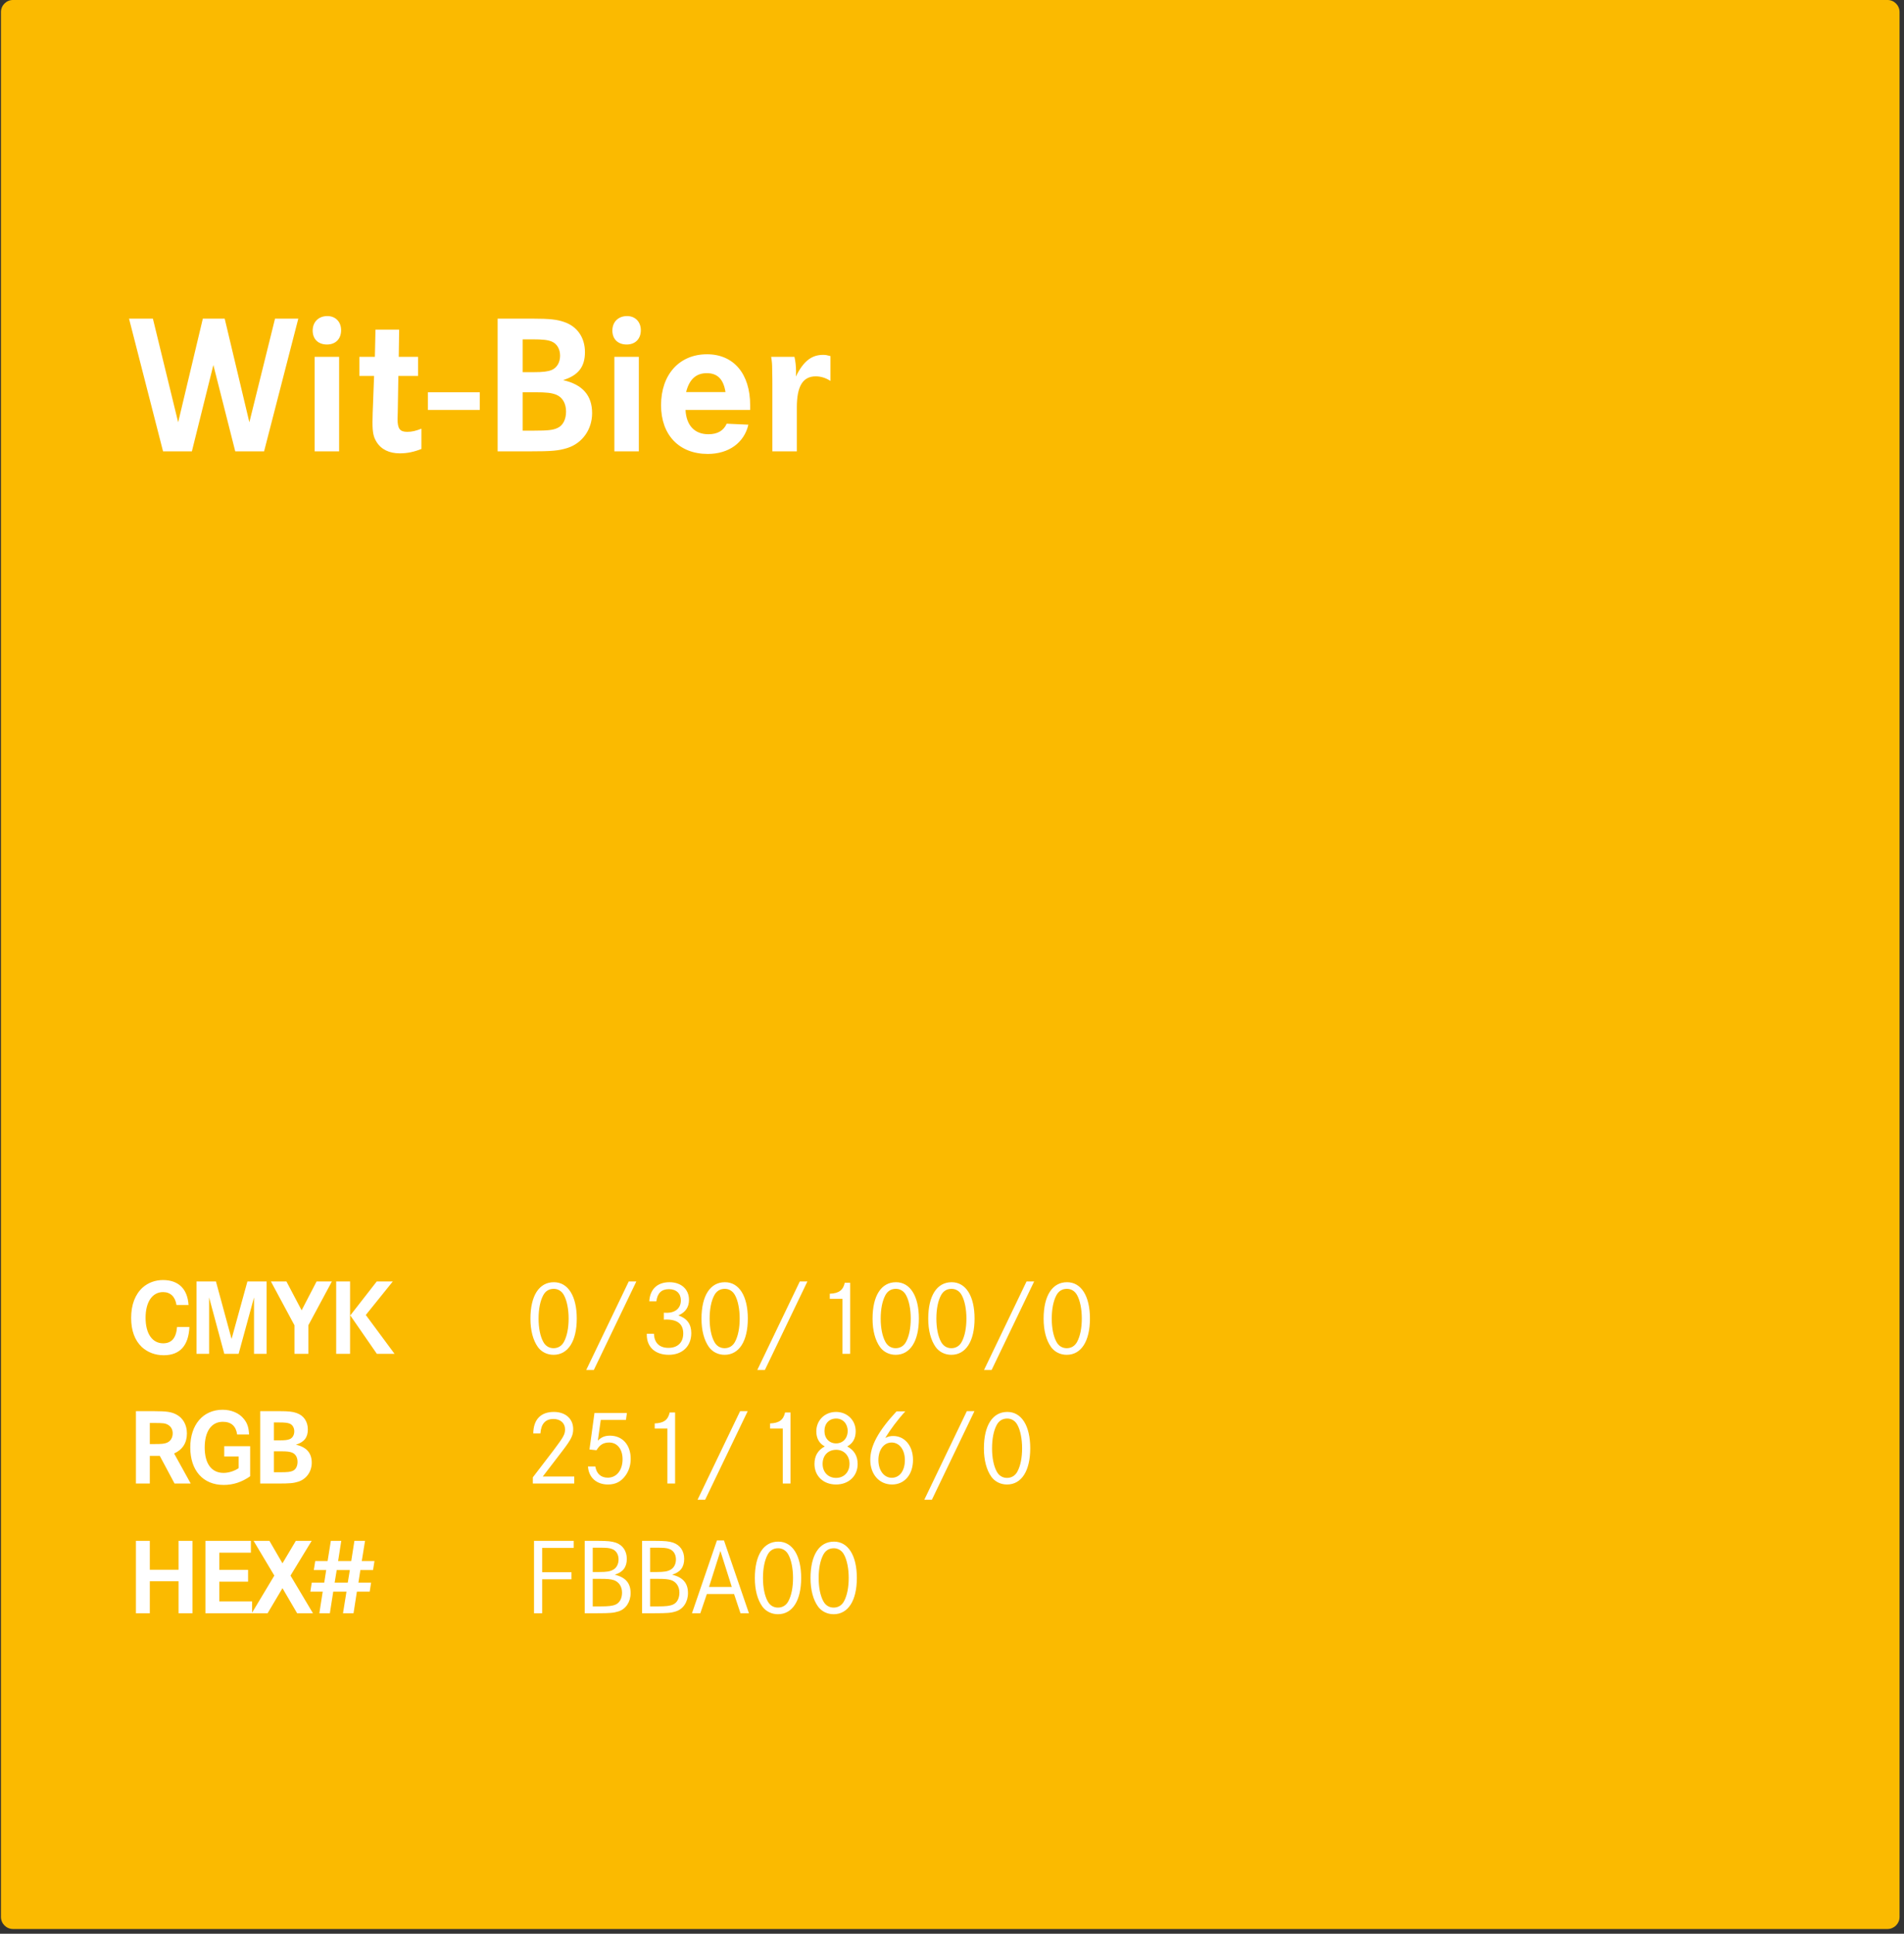
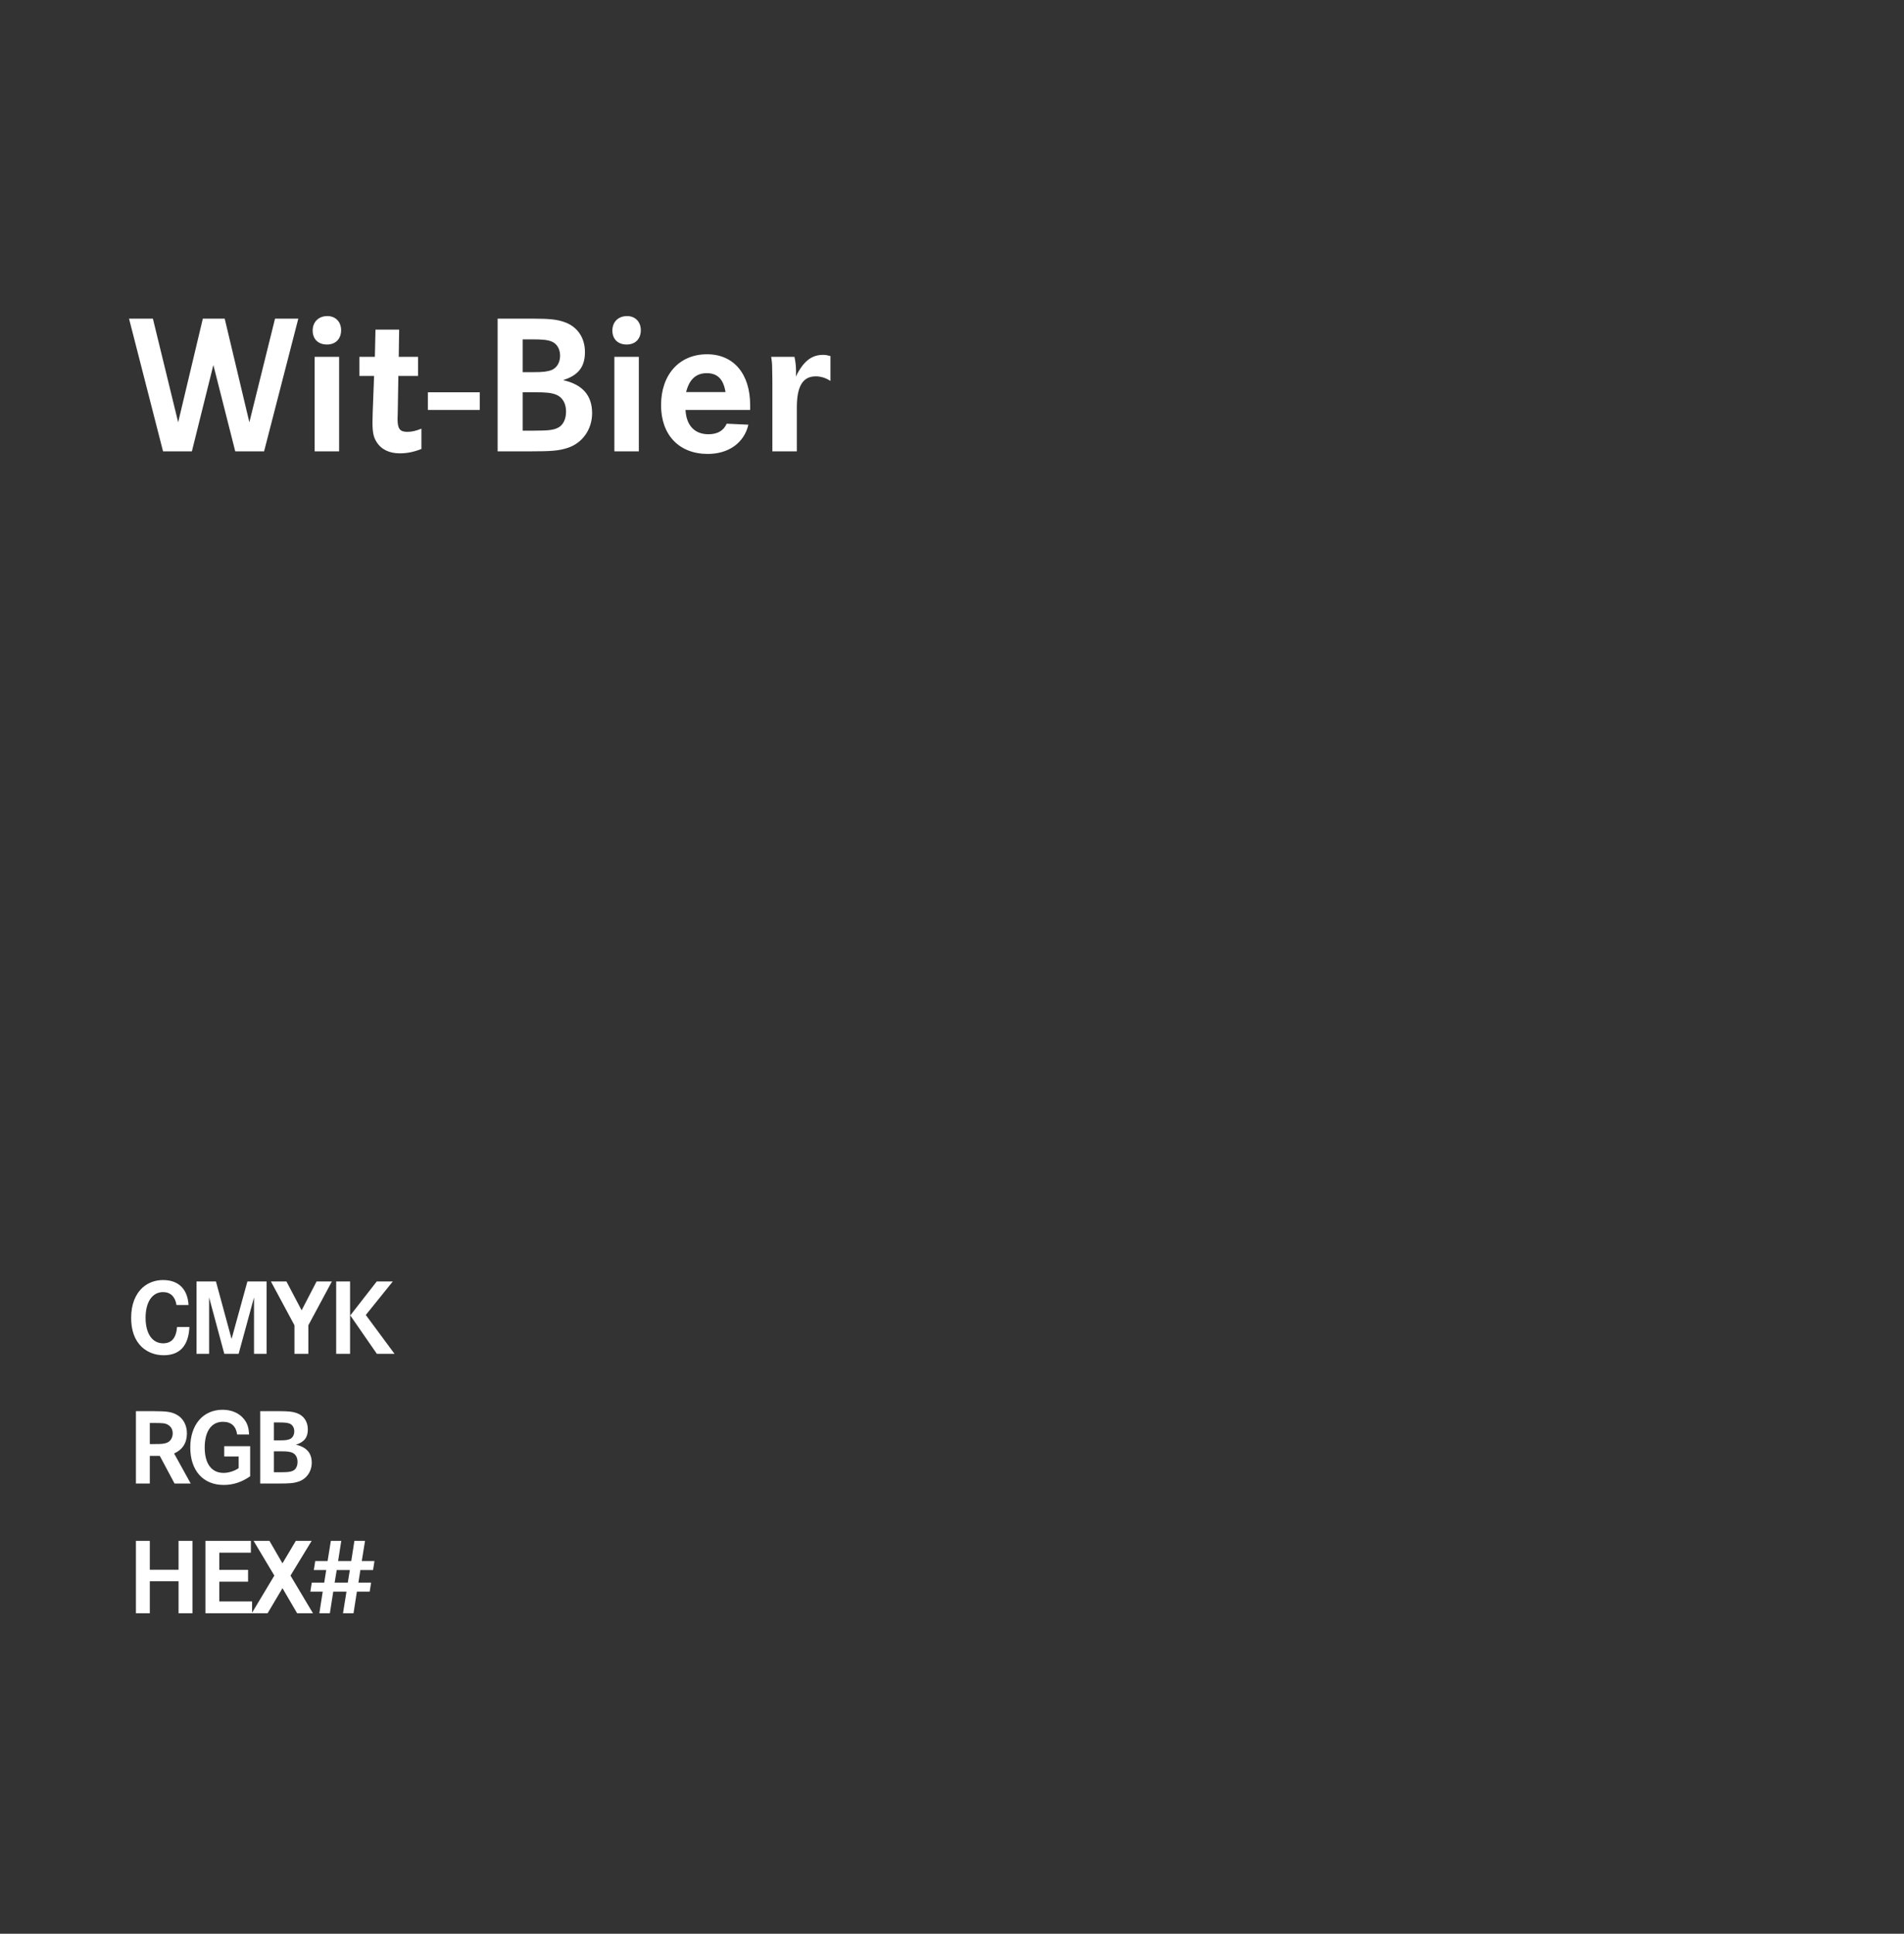
<svg xmlns="http://www.w3.org/2000/svg" width="323" height="328" viewBox="0 0 323 328" fill="none">
  <rect x="0" y="0" width="323" height="328" fill="#333333" stroke="none" />
-   <path d="M0.163 2.042C0.163 0.913 1.078 -0.003 2.208 -0.003H320.199C321.328 -0.003 322.244 0.913 322.244 2.042V325.146C322.244 326.275 321.328 327.191 320.199 327.191H2.208C1.078 327.191 0.163 326.275 0.163 325.146V2.042Z" fill="#FBBA00" />
  <path d="M21.89 54.05H25.939L30.224 71.629L34.408 54.05H38.119L42.303 71.629L46.656 54.05H50.604L44.8 76.556H39.908L36.196 61.912L32.552 76.556H27.66L21.89 54.05ZM53.38 60.528H57.531V76.556H53.38V60.528ZM55.54 53.611C56.923 53.611 57.868 54.59 57.868 56.007C57.868 57.492 56.923 58.436 55.472 58.436C53.988 58.436 53.043 57.525 53.043 56.074C53.043 54.59 54.055 53.611 55.54 53.611ZM67.644 60.528H70.917V63.767H67.577L67.476 69.942C67.442 70.752 67.442 70.752 67.442 71.056C67.442 72.743 67.847 73.249 69.095 73.249C69.871 73.249 70.58 73.08 71.491 72.709V76.151C70.209 76.657 69.095 76.893 67.813 76.893C66.025 76.893 64.641 76.218 63.865 74.936C63.359 74.126 63.19 73.35 63.19 71.596L63.224 70.01L63.46 63.767H60.964V60.528H63.595L63.697 55.906H67.712L67.644 60.528ZM72.585 66.534H81.391V69.537H72.585V66.534ZM84.42 54.05H90.459C93.159 54.05 94.508 54.185 95.723 54.623C97.916 55.366 99.232 57.255 99.232 59.718C99.232 62.215 98.119 63.666 95.521 64.476C98.827 65.218 100.447 67.074 100.447 70.077C100.447 72.844 98.794 75.172 96.263 75.982C94.745 76.454 93.665 76.556 89.751 76.556H84.42V54.05ZM88.671 63.126H90.527C92.113 63.126 92.923 63.025 93.597 62.755C94.475 62.384 95.015 61.473 95.015 60.326C95.015 59.246 94.508 58.335 93.665 57.964C92.99 57.66 92.113 57.559 90.291 57.559H88.671V63.126ZM88.671 73.046H90.628C92.99 73.046 93.8 72.945 94.542 72.608C95.487 72.203 96.027 71.157 96.027 69.807C96.027 68.424 95.419 67.378 94.34 66.939C93.53 66.636 92.754 66.534 90.729 66.534H88.671V73.046ZM104.222 60.528H108.373V76.556H104.222V60.528ZM106.382 53.611C107.765 53.611 108.71 54.59 108.71 56.007C108.71 57.492 107.765 58.436 106.314 58.436C104.83 58.436 103.885 57.525 103.885 56.074C103.885 54.59 104.897 53.611 106.382 53.611ZM127.259 69.537H116.293C116.428 72.169 117.845 73.654 120.174 73.654C121.692 73.654 122.738 73.08 123.278 71.865L126.956 72.034C126.247 75.105 123.615 76.994 120.072 76.994C115.214 76.994 112.143 73.789 112.143 68.728C112.143 63.531 115.247 60.09 119.937 60.09C124.459 60.09 127.259 63.396 127.259 68.728V69.537ZM116.394 66.501H123.075C122.738 64.341 121.726 63.295 119.904 63.295C118.082 63.295 116.934 64.341 116.394 66.501ZM130.824 60.528H134.772C134.941 61.237 135.042 62.114 135.042 63.025C135.042 63.194 135.042 63.498 135.008 63.869C136.29 61.271 137.674 60.191 139.631 60.191C140.069 60.191 140.204 60.225 140.879 60.393V64.611C140.103 64.105 139.26 63.835 138.382 63.835C136.189 63.835 135.177 65.522 135.177 69.099V76.556H131.027V65.455C131.027 64.746 131.027 63.801 130.993 62.62C130.993 61.743 130.959 61.406 130.824 60.528Z" fill="white" />
  <path d="M31.985 221.351H29.942C29.721 219.934 28.911 219.161 27.66 219.161C25.837 219.161 24.696 220.835 24.696 223.522C24.696 226.21 25.837 227.848 27.678 227.848C29.113 227.848 29.886 226.946 30.034 225.087H32.132C31.985 228.252 30.512 229.872 27.77 229.872C26.316 229.872 25.028 229.375 24.052 228.473C22.856 227.332 22.248 225.676 22.248 223.541C22.248 221.296 22.93 219.547 24.199 218.388C25.138 217.559 26.334 217.118 27.66 217.118C30.273 217.118 31.819 218.627 31.985 221.351ZM33.34 217.357H36.634L39.285 227.111L41.971 217.357H45.229V229.633H43.094V220.062L40.481 229.633H38.051L35.475 220.062V229.633H33.34V217.357ZM45.959 217.357H48.591L51.168 222.253L53.708 217.357H56.303L52.309 224.792V229.633H49.953V224.792L45.959 217.357ZM63.913 217.357H66.637L62.054 223.044L66.932 229.633H63.932L59.423 223.118L63.913 217.357ZM57.03 217.357H59.386V229.633H57.03V217.357ZM23.058 239.357H26.113C28.285 239.357 29.113 239.486 29.96 239.946C31.064 240.535 31.709 241.713 31.709 243.13C31.709 244.731 30.972 245.891 29.537 246.535L32.353 251.633H29.61L27.107 246.94H25.414V251.633H23.058V239.357ZM25.414 244.934H26.261C27.42 244.934 27.807 244.897 28.267 244.731C28.911 244.492 29.297 243.884 29.297 243.111C29.297 242.486 29.021 241.97 28.506 241.676C28.028 241.4 27.696 241.363 26.095 241.363H25.414V244.934ZM38.039 245.302H42.438V250.4C41.02 251.394 39.567 251.872 37.947 251.872C34.45 251.872 32.278 249.424 32.278 245.504C32.278 241.657 34.45 239.118 37.763 239.118C39.272 239.118 40.597 239.688 41.389 240.7C41.959 241.4 42.198 242.136 42.254 243.314H40.229C40.027 241.878 39.217 241.161 37.8 241.161C35.867 241.161 34.726 242.78 34.726 245.522C34.726 248.265 35.886 249.829 37.929 249.829C38.775 249.829 39.787 249.516 40.487 249.019V247.05H38.039V245.302ZM44.142 239.357H47.437C48.909 239.357 49.645 239.431 50.308 239.67C51.504 240.075 52.222 241.105 52.222 242.449C52.222 243.811 51.615 244.602 50.198 245.044C52.001 245.449 52.885 246.461 52.885 248.099C52.885 249.608 51.983 250.878 50.602 251.32C49.774 251.578 49.185 251.633 47.05 251.633H44.142V239.357ZM46.461 244.308H47.474C48.339 244.308 48.78 244.253 49.148 244.105C49.627 243.903 49.922 243.406 49.922 242.78C49.922 242.191 49.645 241.694 49.185 241.492C48.817 241.326 48.339 241.271 47.345 241.271H46.461V244.308ZM46.461 249.719H47.529C48.817 249.719 49.259 249.664 49.664 249.479C50.179 249.259 50.474 248.688 50.474 247.952C50.474 247.197 50.142 246.627 49.553 246.387C49.112 246.222 48.688 246.167 47.584 246.167H46.461V249.719ZM25.414 266.253H30.291V261.357H32.647V273.633H30.291V268.203H25.414V273.633H23.058V261.357H25.414V266.253ZM37.205 266.271H42.083V268.277H37.205V271.627H42.764V273.633H34.849V261.357H42.561V263.363H37.205V266.271ZM43.023 261.357H45.71L47.919 265.167L50.183 261.357H52.87L49.281 267.246L53.09 273.633H50.404L47.919 269.381L45.397 273.633H42.71L46.538 267.246L43.023 261.357ZM62.955 268.443L62.716 269.97H60.544L59.974 273.633H58.188L58.777 269.97H56.532L55.961 273.633H54.176L54.747 269.97H52.648L52.888 268.443H55.004L55.336 266.308H53.237L53.477 264.78H55.575L56.127 261.357H57.894L57.36 264.78H59.587L60.121 261.357H61.925L61.372 264.78H63.526L63.286 266.308H61.133L60.802 268.443H62.955ZM59.348 266.308H57.121L56.771 268.443H58.998L59.348 266.308Z" fill="white" />
-   <path d="M93.96 217.486C96.371 217.486 97.844 219.842 97.844 223.651C97.844 227.479 96.371 229.798 93.905 229.798C92.819 229.798 91.862 229.32 91.255 228.492C90.426 227.332 89.985 225.676 89.985 223.67C89.985 219.768 91.457 217.486 93.96 217.486ZM93.942 218.608C93.15 218.608 92.543 218.977 92.156 219.694C91.641 220.651 91.365 222.032 91.365 223.67C91.365 225.234 91.641 226.651 92.156 227.59C92.525 228.289 93.15 228.676 93.905 228.676C94.678 228.676 95.304 228.289 95.672 227.59C96.187 226.633 96.463 225.253 96.463 223.651C96.463 222.05 96.169 220.596 95.672 219.694C95.304 218.995 94.659 218.608 93.942 218.608ZM99.448 232.375L106.663 217.357H107.951L100.737 232.375H99.448ZM111.344 220.725H110.147C110.258 218.682 111.509 217.486 113.571 217.486C115.558 217.486 116.883 218.682 116.883 220.467C116.883 221.719 116.294 222.584 115.08 223.118C116.571 223.633 117.27 224.608 117.27 226.118C117.27 228.344 115.761 229.798 113.46 229.798C111.16 229.798 109.724 228.492 109.724 226.412V226.228H110.939C110.994 227.774 111.859 228.621 113.405 228.621C114.969 228.621 115.908 227.7 115.908 226.173C115.908 224.608 114.951 223.817 113.055 223.817C112.926 223.817 112.816 223.817 112.614 223.835V222.657L113.092 222.676C114.583 222.676 115.503 221.884 115.503 220.559C115.503 219.4 114.73 218.664 113.479 218.664C112.227 218.664 111.528 219.326 111.344 220.725ZM122.979 217.486C125.39 217.486 126.862 219.842 126.862 223.651C126.862 227.479 125.39 229.798 122.924 229.798C121.838 229.798 120.881 229.32 120.274 228.492C119.445 227.332 119.004 225.676 119.004 223.67C119.004 219.768 120.476 217.486 122.979 217.486ZM122.961 218.608C122.169 218.608 121.562 218.977 121.175 219.694C120.66 220.651 120.384 222.032 120.384 223.67C120.384 225.234 120.66 226.651 121.175 227.59C121.544 228.289 122.169 228.676 122.924 228.676C123.697 228.676 124.323 228.289 124.691 227.59C125.206 226.633 125.482 225.253 125.482 223.651C125.482 222.05 125.188 220.596 124.691 219.694C124.323 218.995 123.678 218.608 122.961 218.608ZM128.467 232.375L135.682 217.357H136.97L129.756 232.375H128.467ZM140.767 220.302V219.437C142.295 219.381 143.031 218.848 143.307 217.578H144.228V229.633H142.921V220.302H140.767ZM151.998 217.486C154.409 217.486 155.881 219.842 155.881 223.651C155.881 227.479 154.409 229.798 151.943 229.798C150.857 229.798 149.9 229.32 149.293 228.492C148.464 227.332 148.023 225.676 148.023 223.67C148.023 219.768 149.495 217.486 151.998 217.486ZM151.98 218.608C151.188 218.608 150.581 218.977 150.194 219.694C149.679 220.651 149.403 222.032 149.403 223.67C149.403 225.234 149.679 226.651 150.194 227.59C150.562 228.289 151.188 228.676 151.943 228.676C152.716 228.676 153.342 228.289 153.71 227.59C154.225 226.633 154.501 225.253 154.501 223.651C154.501 222.05 154.207 220.596 153.71 219.694C153.342 218.995 152.697 218.608 151.98 218.608ZM161.443 217.486C163.854 217.486 165.327 219.842 165.327 223.651C165.327 227.479 163.854 229.798 161.388 229.798C160.302 229.798 159.345 229.32 158.738 228.492C157.91 227.332 157.468 225.676 157.468 223.67C157.468 219.768 158.94 217.486 161.443 217.486ZM161.425 218.608C160.634 218.608 160.026 218.977 159.64 219.694C159.124 220.651 158.848 222.032 158.848 223.67C158.848 225.234 159.124 226.651 159.64 227.59C160.008 228.289 160.634 228.676 161.388 228.676C162.161 228.676 162.787 228.289 163.155 227.59C163.67 226.633 163.946 225.253 163.946 223.651C163.946 222.05 163.652 220.596 163.155 219.694C162.787 218.995 162.143 218.608 161.425 218.608ZM166.932 232.375L174.146 217.357H175.435L168.22 232.375H166.932ZM181.017 217.486C183.428 217.486 184.9 219.842 184.9 223.651C184.9 227.479 183.428 229.798 180.962 229.798C179.876 229.798 178.919 229.32 178.312 228.492C177.483 227.332 177.042 225.676 177.042 223.67C177.042 219.768 178.514 217.486 181.017 217.486ZM180.999 218.608C180.207 218.608 179.6 218.977 179.213 219.694C178.698 220.651 178.422 222.032 178.422 223.67C178.422 225.234 178.698 226.651 179.213 227.59C179.581 228.289 180.207 228.676 180.962 228.676C181.735 228.676 182.361 228.289 182.729 227.59C183.244 226.633 183.52 225.253 183.52 223.651C183.52 222.05 183.226 220.596 182.729 219.694C182.361 218.995 181.716 218.608 180.999 218.608ZM91.678 243.13H90.463C90.5 240.774 91.733 239.486 93.96 239.486C95.929 239.486 97.236 240.645 97.236 242.394C97.236 243.461 96.923 244.105 95.469 246.019L92.083 250.437H97.42V251.633H90.39V250.584L93.886 246.019C95.617 243.719 95.856 243.296 95.856 242.43C95.856 241.381 95.064 240.682 93.886 240.682C92.525 240.682 91.788 241.51 91.678 243.13ZM100.847 239.67H106.35L106.185 240.848H101.915L101.418 244.363C102.025 243.756 102.614 243.516 103.479 243.516C105.596 243.516 106.994 245.081 106.994 247.437C106.994 248.486 106.7 249.461 106.129 250.252C105.393 251.302 104.418 251.798 103.148 251.798C101.197 251.798 99.872 250.621 99.743 248.743H100.994C101.197 249.976 101.951 250.639 103.111 250.639C104.602 250.639 105.614 249.369 105.614 247.51C105.614 245.799 104.712 244.676 103.35 244.676C102.375 244.676 101.731 245.062 101.197 245.983L100.001 245.854L100.847 239.67ZM111.066 242.302V241.437C112.593 241.381 113.329 240.848 113.605 239.578H114.526V251.633H113.219V242.302H111.066ZM118.339 254.375L125.554 239.357H126.842L119.627 254.375H118.339ZM130.639 242.302V241.437C132.167 241.381 132.903 240.848 133.179 239.578H134.099V251.633H132.793V242.302H130.639ZM139.919 245.338C138.962 244.823 138.483 243.958 138.483 242.78C138.483 240.903 139.919 239.486 141.833 239.486C143.729 239.486 145.164 240.903 145.164 242.762C145.164 243.958 144.686 244.823 143.729 245.338C144.907 245.983 145.495 246.958 145.495 248.32C145.495 250.363 143.968 251.798 141.833 251.798C139.68 251.798 138.17 250.363 138.17 248.32C138.17 246.958 138.741 245.964 139.919 245.338ZM141.851 240.608C140.655 240.608 139.864 241.455 139.864 242.725C139.864 243.958 140.673 244.823 141.833 244.823C142.992 244.823 143.802 243.958 143.802 242.707C143.802 241.492 142.992 240.608 141.851 240.608ZM141.87 245.909C140.471 245.909 139.551 246.866 139.551 248.302C139.551 249.7 140.489 250.676 141.833 250.676C143.176 250.676 144.115 249.7 144.115 248.283C144.115 246.903 143.176 245.909 141.87 245.909ZM152.088 239.394H153.579C152.291 240.792 151.002 242.523 150.174 243.903C150.652 243.664 151.021 243.572 151.536 243.572C153.487 243.572 154.886 245.246 154.886 247.621C154.886 250.105 153.45 251.798 151.333 251.798C149.162 251.798 147.634 250.068 147.634 247.621C147.634 245.246 148.996 242.725 152.088 239.394ZM151.26 244.676C149.935 244.676 149.014 245.909 149.014 247.657C149.014 249.406 149.972 250.657 151.278 250.657C152.622 250.657 153.505 249.461 153.505 247.657C153.505 245.909 152.585 244.676 151.26 244.676ZM156.803 254.375L164.018 239.357H165.306L158.092 254.375H156.803ZM170.889 239.486C173.3 239.486 174.772 241.842 174.772 245.651C174.772 249.479 173.3 251.798 170.833 251.798C169.748 251.798 168.791 251.32 168.183 250.492C167.355 249.332 166.913 247.676 166.913 245.67C166.913 241.768 168.386 239.486 170.889 239.486ZM170.87 240.608C170.079 240.608 169.472 240.977 169.085 241.694C168.57 242.651 168.294 244.032 168.294 245.67C168.294 247.234 168.57 248.651 169.085 249.59C169.453 250.289 170.079 250.676 170.833 250.676C171.606 250.676 172.232 250.289 172.6 249.59C173.116 248.633 173.392 247.253 173.392 245.651C173.392 244.05 173.097 242.596 172.6 241.694C172.232 240.995 171.588 240.608 170.87 240.608ZM91.972 266.676H96.942V267.872H91.972V273.633H90.592V261.357H97.328V262.553H91.972V266.676ZM99.193 261.357H101.438C103.076 261.357 103.757 261.431 104.438 261.651C105.634 262.056 106.334 263.069 106.334 264.412C106.334 265.811 105.689 266.657 104.291 267.099C106.131 267.541 106.978 268.535 106.978 270.21C106.978 271.719 106.168 272.933 104.917 273.32C104.125 273.578 103.444 273.633 101.328 273.633H99.193V261.357ZM100.555 266.639H101.714C102.91 266.639 103.499 266.547 104.015 266.253C104.604 265.94 104.935 265.277 104.935 264.504C104.935 263.657 104.53 262.995 103.831 262.737C103.352 262.553 102.929 262.516 101.64 262.516H100.555V266.639ZM100.555 272.473H101.788C103.26 272.473 103.886 272.4 104.438 272.16C105.119 271.866 105.524 271.111 105.524 270.136C105.524 269.105 104.99 268.314 104.125 268.019C103.573 267.854 103.094 267.799 101.788 267.799H100.555V272.473ZM108.926 261.357H111.171C112.809 261.357 113.49 261.431 114.171 261.651C115.367 262.056 116.067 263.069 116.067 264.412C116.067 265.811 115.422 266.657 114.024 267.099C115.864 267.541 116.711 268.535 116.711 270.21C116.711 271.719 115.901 272.933 114.649 273.32C113.858 273.578 113.177 273.633 111.06 273.633H108.926V261.357ZM110.287 266.639H111.447C112.643 266.639 113.232 266.547 113.748 266.253C114.337 265.94 114.668 265.277 114.668 264.504C114.668 263.657 114.263 262.995 113.564 262.737C113.085 262.553 112.662 262.516 111.373 262.516H110.287V266.639ZM110.287 272.473H111.521C112.993 272.473 113.619 272.4 114.171 272.16C114.852 271.866 115.257 271.111 115.257 270.136C115.257 269.105 114.723 268.314 113.858 268.019C113.306 267.854 112.827 267.799 111.521 267.799H110.287V272.473ZM121.623 261.283H122.819L127.052 273.633H125.617L124.531 270.375H119.911L118.807 273.633H117.39L121.623 261.283ZM124.144 269.179L122.212 263.069L120.279 269.179H124.144ZM132.029 261.486C134.44 261.486 135.912 263.842 135.912 267.651C135.912 271.479 134.44 273.798 131.974 273.798C130.888 273.798 129.931 273.32 129.324 272.492C128.495 271.332 128.054 269.676 128.054 267.67C128.054 263.768 129.526 261.486 132.029 261.486ZM132.011 262.608C131.219 262.608 130.612 262.977 130.225 263.694C129.71 264.651 129.434 266.032 129.434 267.67C129.434 269.234 129.71 270.651 130.225 271.59C130.593 272.289 131.219 272.676 131.974 272.676C132.747 272.676 133.373 272.289 133.741 271.59C134.256 270.633 134.532 269.253 134.532 267.651C134.532 266.05 134.238 264.596 133.741 263.694C133.373 262.995 132.728 262.608 132.011 262.608ZM141.474 261.486C143.885 261.486 145.358 263.842 145.358 267.651C145.358 271.479 143.885 273.798 141.419 273.798C140.333 273.798 139.376 273.32 138.769 272.492C137.941 271.332 137.499 269.676 137.499 267.67C137.499 263.768 138.971 261.486 141.474 261.486ZM141.456 262.608C140.665 262.608 140.057 262.977 139.671 263.694C139.155 264.651 138.879 266.032 138.879 267.67C138.879 269.234 139.155 270.651 139.671 271.59C140.039 272.289 140.665 272.676 141.419 272.676C142.192 272.676 142.818 272.289 143.186 271.59C143.701 270.633 143.977 269.253 143.977 267.651C143.977 266.05 143.683 264.596 143.186 263.694C142.818 262.995 142.174 262.608 141.456 262.608Z" fill="white" />
</svg>